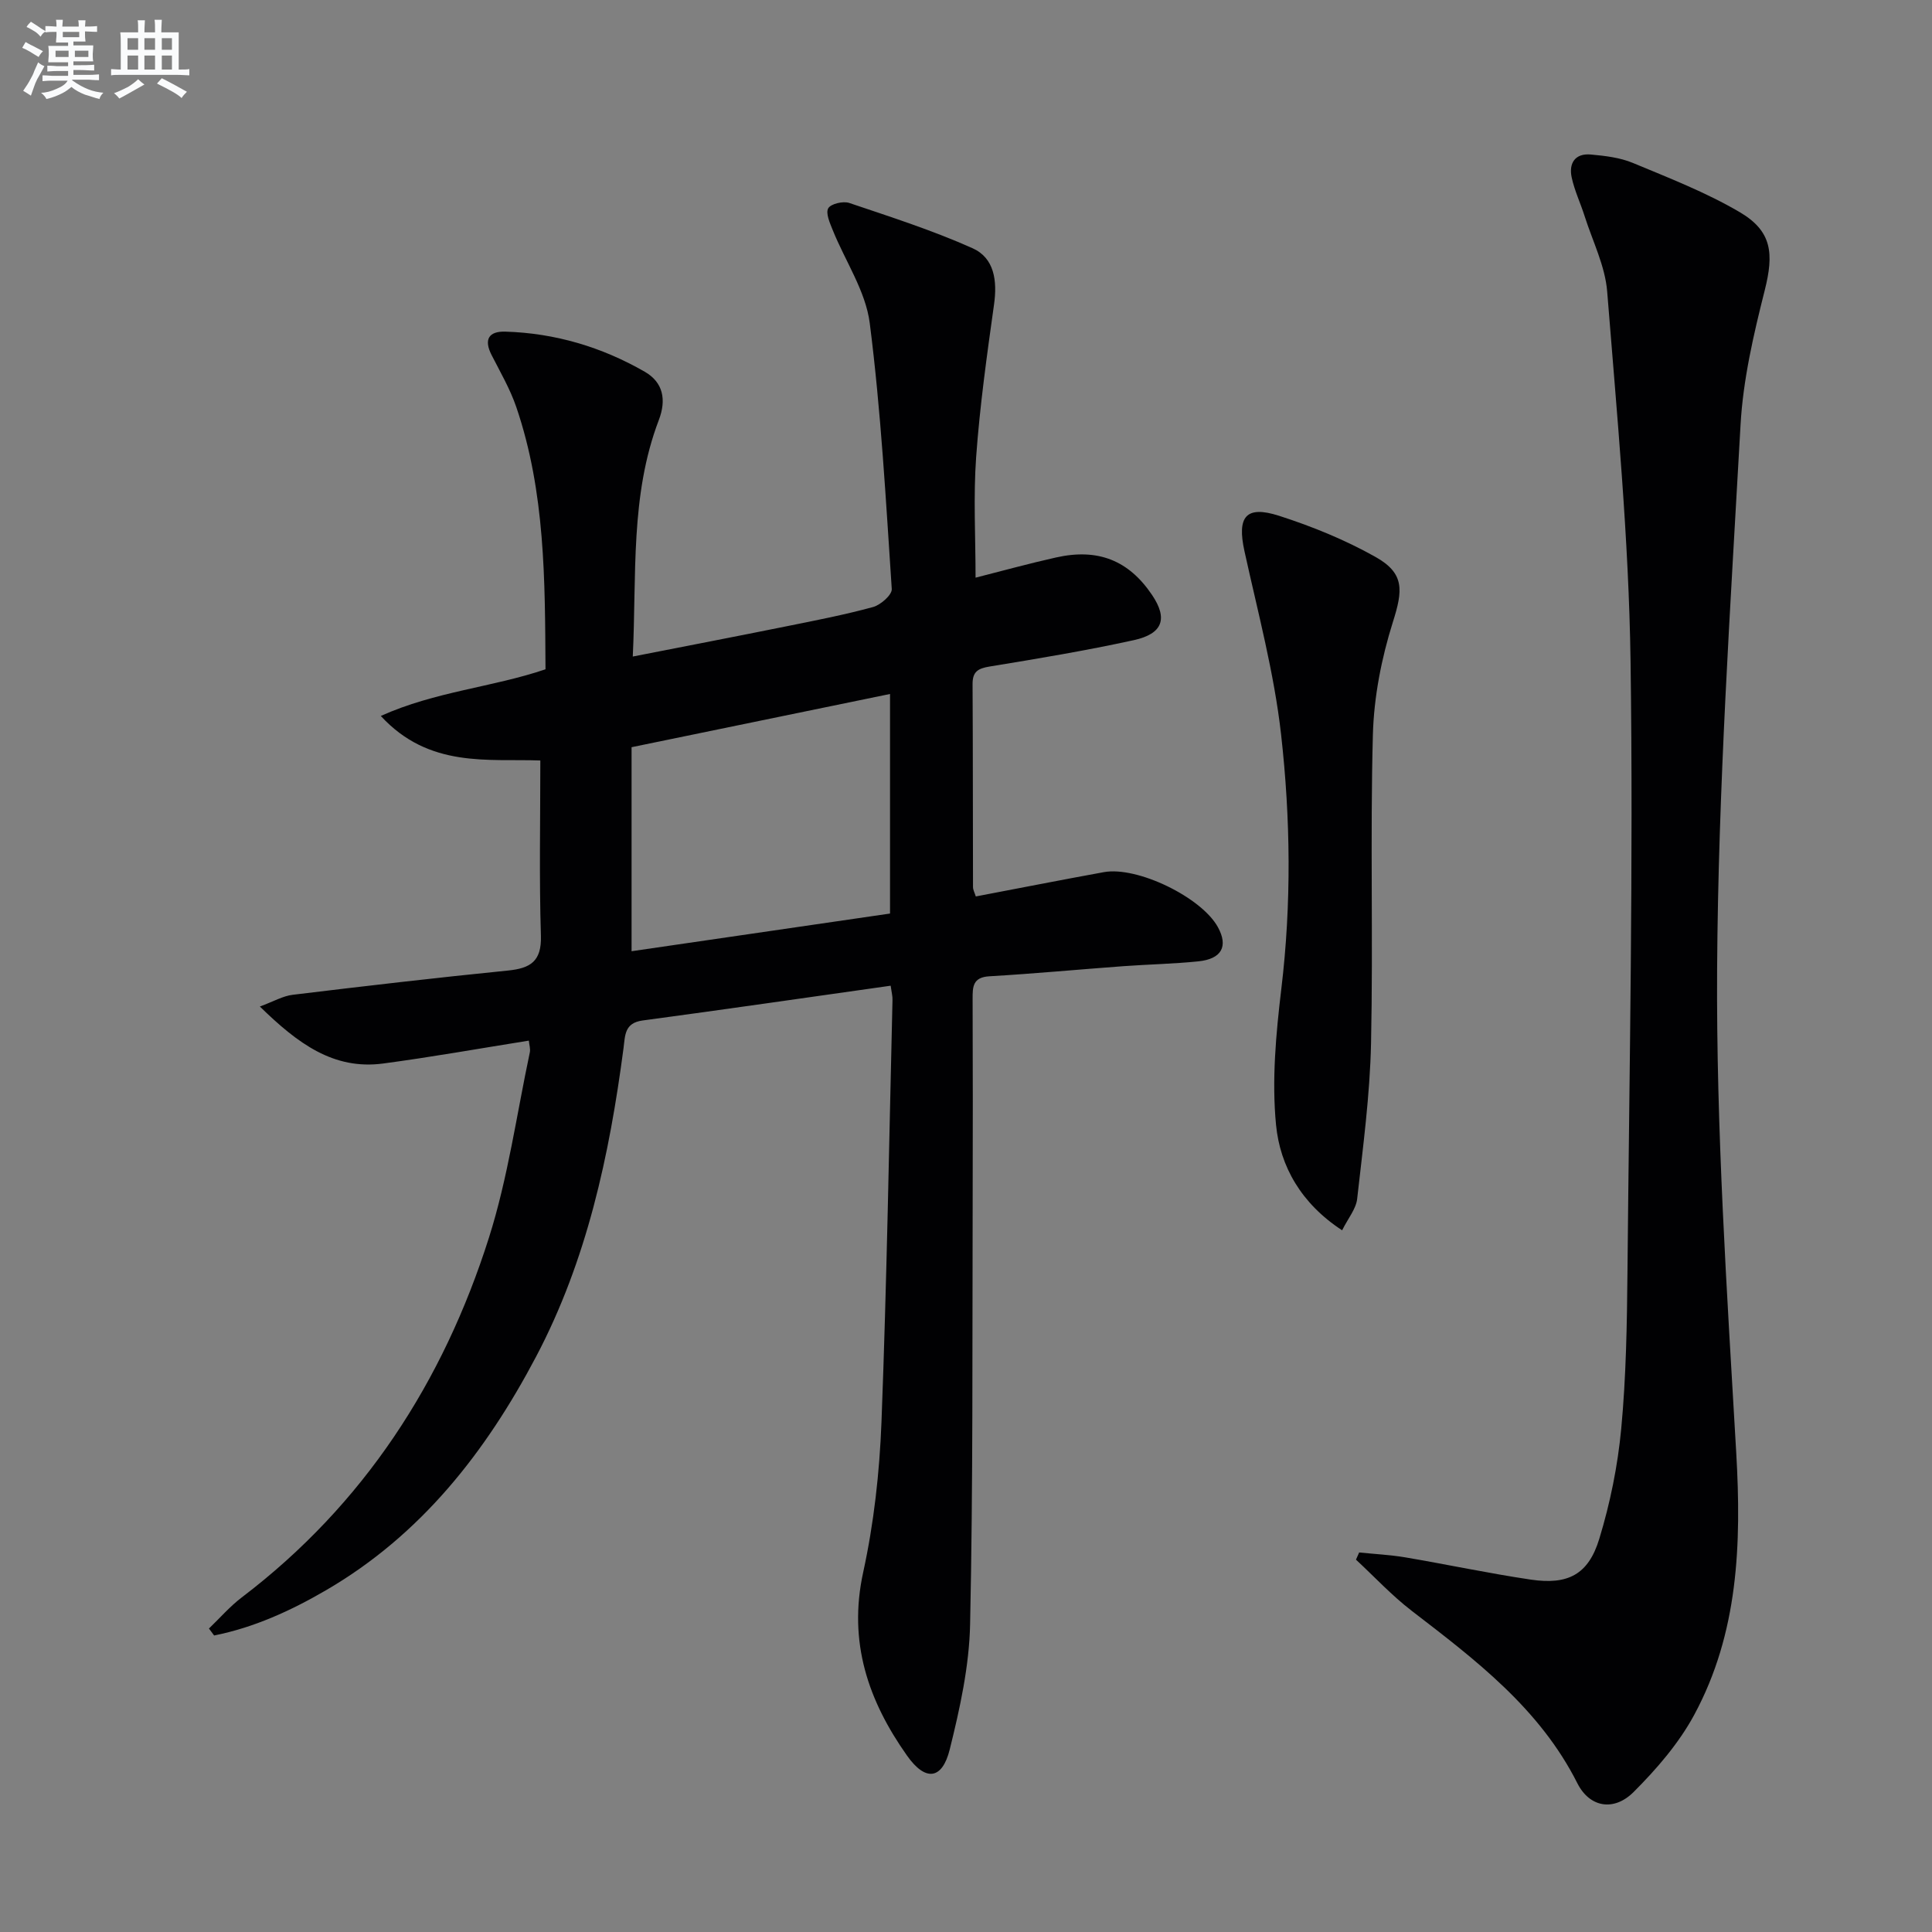
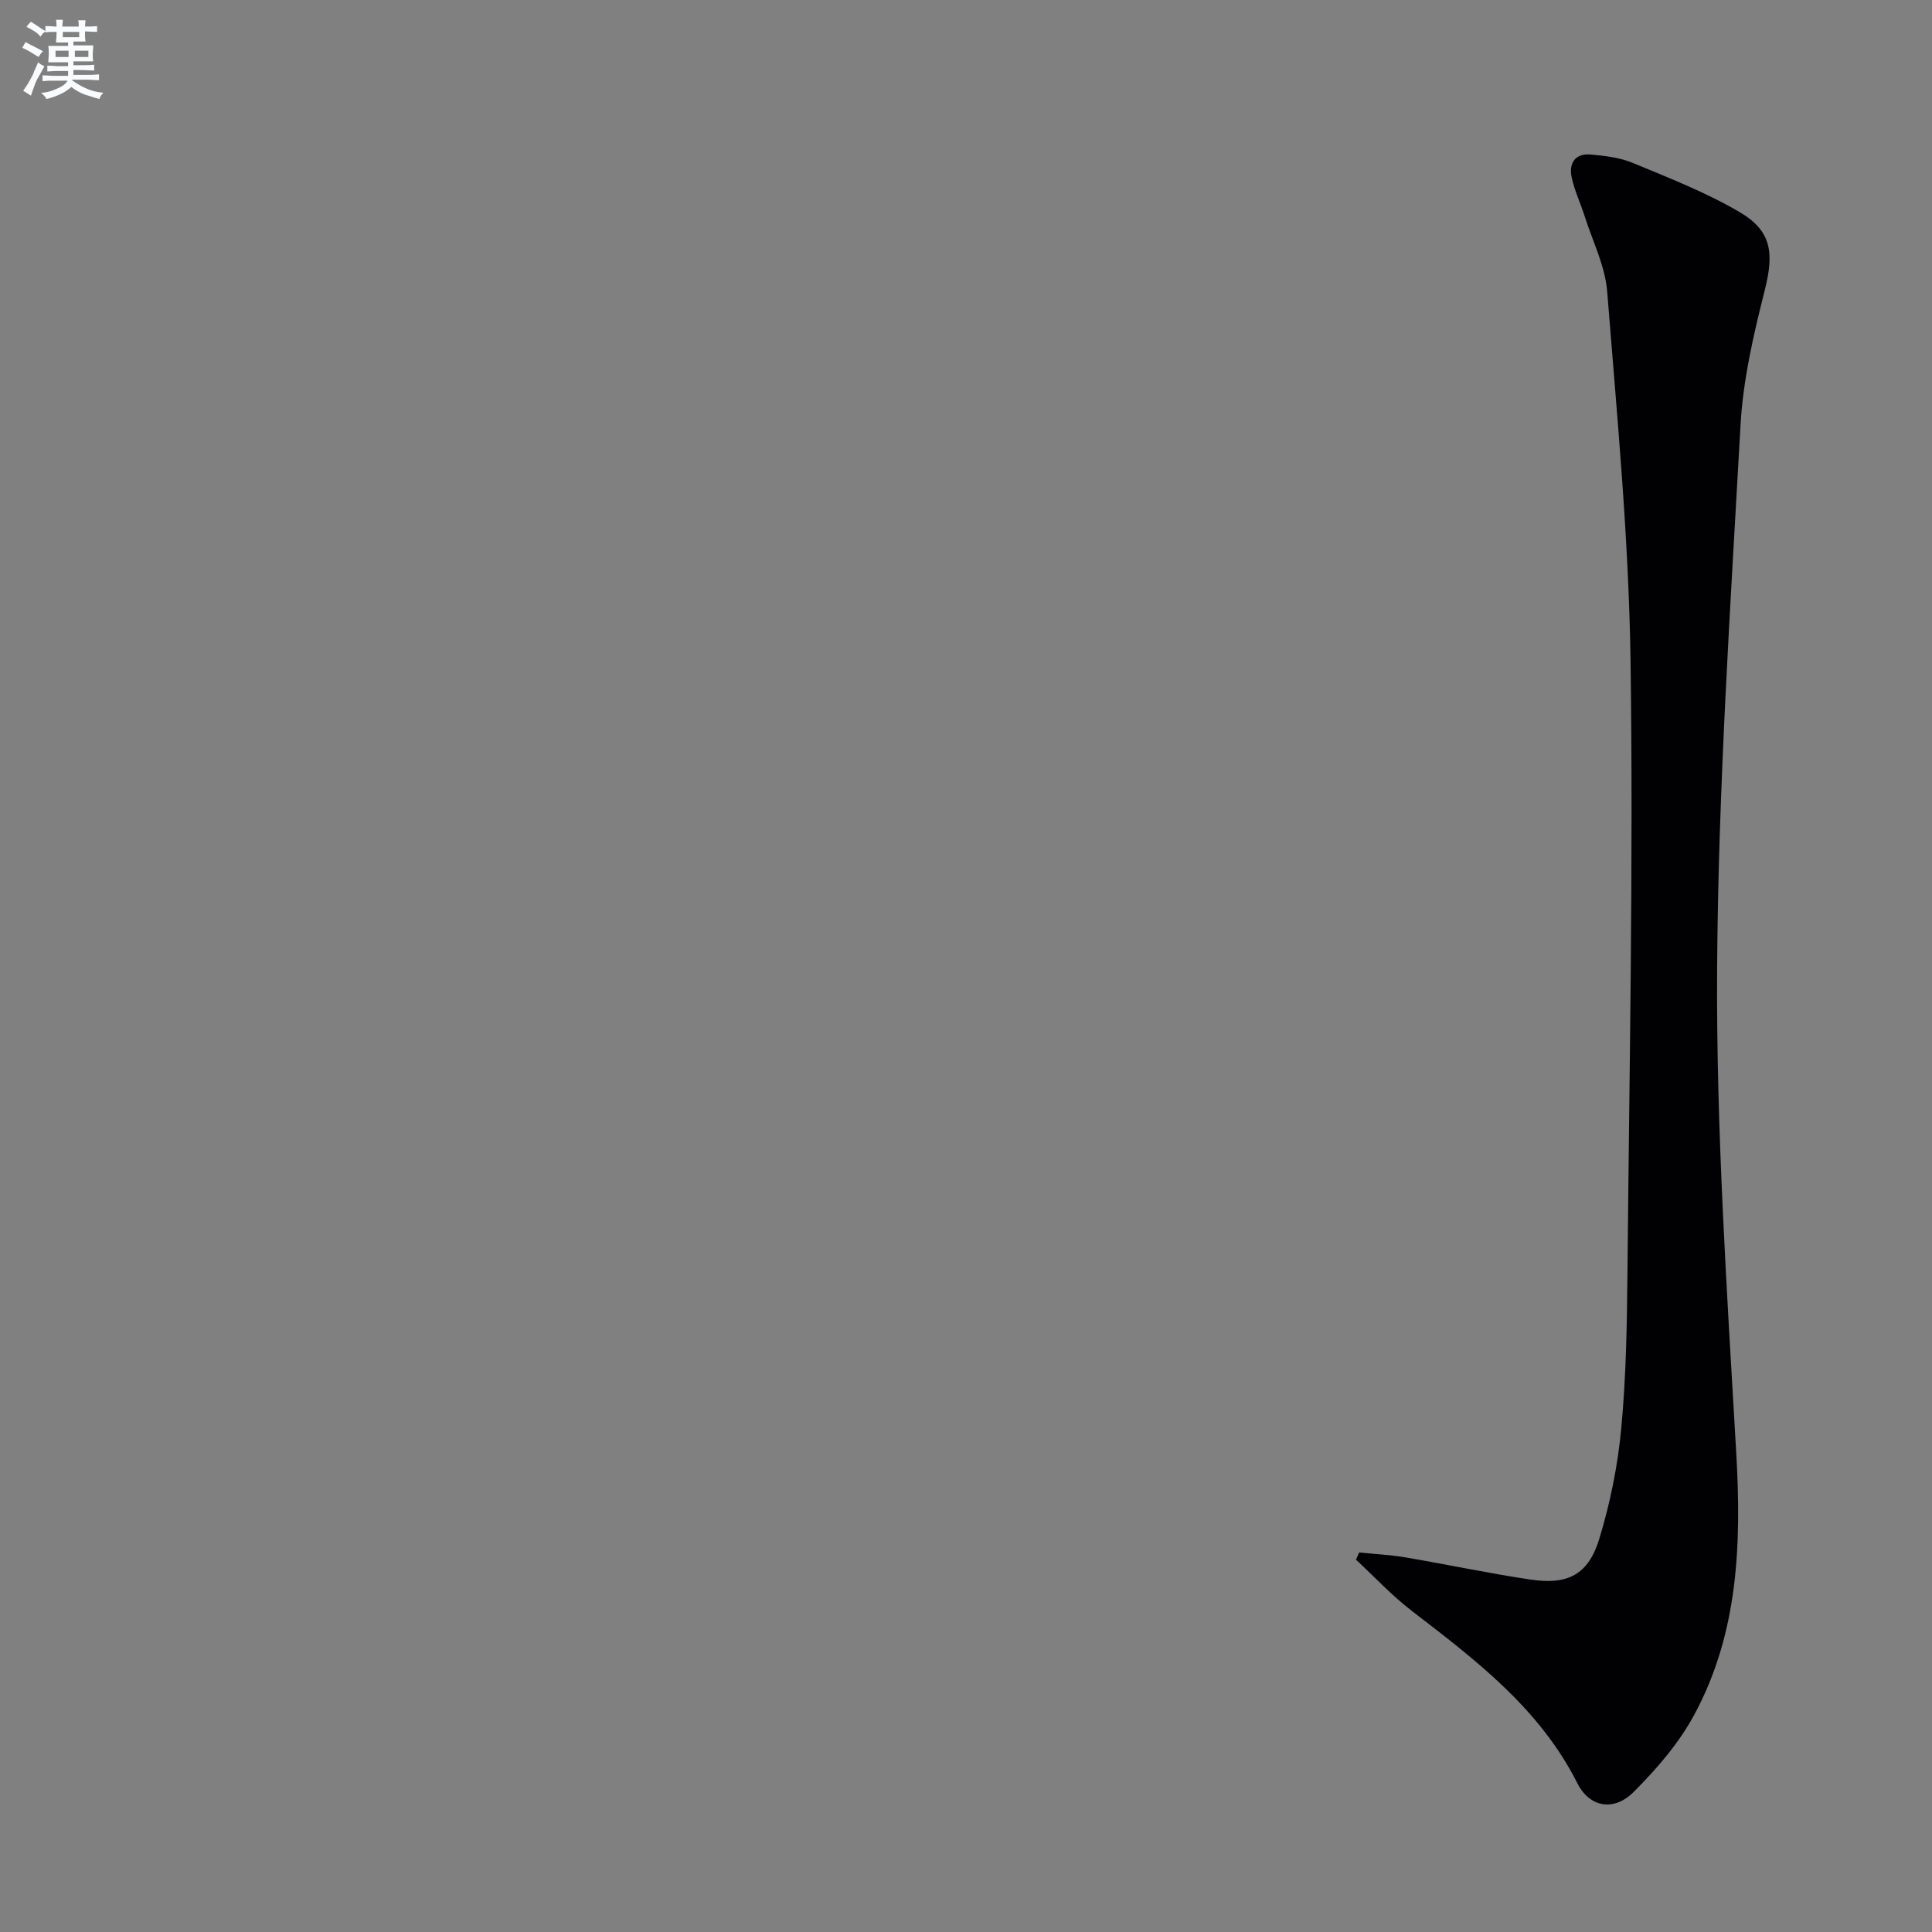
<svg xmlns="http://www.w3.org/2000/svg" enable-background="new 0 0 400 400" viewBox="0 0 400 400">
  <rect x="0" y="0" width="400" height="400" fill="#808080" stroke="none" />
  <g fill="#010103">
-     <path d="m184.4 204.08c-17.51 2.47-34.42 4.93-51.35 7.2-3.78.51-3.61 3.08-3.96 5.76-2.92 22.17-7.57 43.88-18.11 63.86-10.41 19.74-23.81 36.89-43.48 48.34-7.3 4.25-14.9 7.72-23.17 9.37-.36-.48-.71-.96-1.07-1.44 2.25-2.16 4.32-4.56 6.79-6.44 25.26-19.2 41.7-44.61 51.18-74.48 3.94-12.43 5.74-25.54 8.46-38.35.16-.74-.12-1.57-.2-2.45-10.23 1.63-20.17 3.41-30.17 4.74-10.27 1.36-17.66-4.13-25.52-11.8 2.83-1.04 4.77-2.19 6.81-2.43 14.84-1.8 29.69-3.53 44.56-5.02 4.67-.47 6.98-1.91 6.82-7.21-.37-11.93-.12-23.89-.12-36.28-10.77-.4-23.02 1.66-33.03-9.22 11.34-5.1 23.04-5.91 34.1-9.66-.11-18.4-.04-36.69-6.05-54.3-1.28-3.74-3.31-7.23-5.12-10.78-1.64-3.22-.57-4.93 2.85-4.83 10.31.31 19.98 3.19 28.88 8.31 3.8 2.19 4.51 5.79 2.9 10-5.95 15.61-4.58 31.98-5.39 48.96 11.1-2.18 21.46-4.17 31.8-6.26 6.01-1.21 12.04-2.38 17.94-3.99 1.58-.43 3.96-2.53 3.88-3.73-1.22-18.38-2.23-36.81-4.56-55.06-.85-6.64-5.08-12.83-7.67-19.27-.59-1.46-1.49-3.49-.92-4.5.54-.93 3.08-1.53 4.35-1.1 8.59 2.9 17.27 5.68 25.52 9.37 4.54 2.03 5.15 6.76 4.45 11.68-1.47 10.48-2.94 20.99-3.7 31.55-.59 8.23-.12 16.53-.12 24.98 5.51-1.4 11.05-2.93 16.65-4.18 8.71-1.96 15.06.6 19.89 7.76 3.28 4.87 2.28 8.03-3.79 9.36-9.88 2.16-19.87 3.83-29.86 5.46-2.42.4-3.53 1.07-3.51 3.66.08 14 .05 27.99.09 41.99 0 .6.35 1.2.58 1.95 8.97-1.71 17.73-3.43 26.5-5.03 6.92-1.27 20.23 5.21 23.62 11.38 2.18 3.97.81 6.59-4.06 7.09-5.12.52-10.28.62-15.41.99-9.28.68-18.55 1.56-27.84 2.1-3.45.2-3.48 2.18-3.47 4.7.04 14.16.06 28.33.01 42.49-.09 28.99.09 57.98-.53 86.96-.18 8.68-2.11 17.44-4.22 25.93-1.56 6.28-5.03 6.66-8.82 1.3-8.05-11.37-12.25-23.55-9.1-37.97 2.22-10.17 3.39-20.69 3.79-31.11 1.11-29.1 1.58-58.22 2.28-87.34.04-.8-.18-1.6-.38-3.01zm-.13-14.94c0-15.69 0-30.64 0-45.46-17.95 3.7-35.39 7.29-53.51 11.02v42.24c17.86-2.6 35.81-5.22 53.51-7.8z" />
    <path d="m281.4 321.42c3.19.33 6.42.49 9.58 1.02 8.66 1.47 17.26 3.31 25.95 4.6 7.7 1.14 11.93-1.05 14.18-8.43 2.26-7.4 3.83-15.14 4.55-22.84 1.01-10.75 1.19-21.6 1.29-32.41.39-42.13 1.23-84.28.64-126.4-.36-25.55-2.82-51.09-4.84-76.59-.42-5.3-3.02-10.43-4.67-15.62-.85-2.68-2.09-5.27-2.68-8.01-.63-2.93.69-5.04 3.95-4.75 2.94.27 6.02.62 8.71 1.74 7.49 3.12 15.14 6.09 22.11 10.18 6.74 3.95 7.11 8.6 5.2 16.19-2.31 9.15-4.49 18.52-5.01 27.9-2.09 37.51-4.62 75.06-4.85 112.61-.2 33.39 2.03 66.82 3.96 100.18 1.09 18.9.45 37.31-8.71 54.27-3.18 5.88-7.77 11.19-12.53 15.95-4.06 4.06-9.1 3.26-11.66-1.82-7.81-15.48-21.03-25.49-34.27-35.67-4.13-3.17-7.72-7.05-11.56-10.61.22-.48.44-.98.66-1.49z" />
-     <path d="m277.87 254.72c-8.46-5.53-12.84-13.22-13.68-21.82-.9-9.26-.02-18.82 1.09-28.13 2.12-17.63 1.92-35.26-.05-52.75-1.44-12.76-4.82-25.32-7.58-37.92-1.56-7.11.26-9.52 7.14-7.32 6.88 2.21 13.7 4.99 19.98 8.52 6.09 3.42 5.68 6.94 3.61 13.49-2.36 7.49-3.93 15.51-4.14 23.35-.57 21.27.07 42.57-.38 63.85-.23 10.75-1.67 21.48-2.87 32.19-.22 2.09-1.86 4.02-3.12 6.54z" />
  </g>
  <path d="m6.8 9.5c.6.3 1.3.7 2.1 1.1-.4.4-.7.8-.9 1.2-.7-.4-1.3-.8-1.8-1.1s-1.1-.6-1.6-.8c.2-.4.5-.8.7-1.2.4.2.8.5 1.5.8zm.9 6.9c-.3.6-.5 1.1-.7 1.7s-.4 1.1-.6 1.7c-.6-.4-1.1-.7-1.6-1 .7-1 1.2-1.8 1.5-2.4.3-.5.6-1.1.8-1.7.3-.6.5-1.2.8-1.8.3.3.8.6 1.3.8-.7 1.3-1.2 2.2-1.5 2.7zm.1-11c.4.3 1 .7 1.7 1.1-.5.2-.8.6-1.1 1.1-.5-.6-1-1-1.4-1.2s-.9-.6-1.5-.8c.2-.4.5-.7.9-1.1.5.3.9.6 1.4.9zm10.5 13.1c1 .4 2 .6 3.1.7-.4.4-.7.8-.8 1.3-.9-.2-1.9-.6-3-.9-1-.4-2-.9-2.8-1.6-.5.4-1.1.9-1.9 1.3s-1.9.9-3.3 1.2c-.1-.3-.5-.8-1.1-1.3 1 0 2.1-.3 3.2-.8 1.2-.5 1.9-1 2.3-1.7h-3.2c-.4 0-1 0-2 .1v-1.2c1 0 1.7.1 2 .1h3.3v-1h-2.3c-.2 0-.9 0-2 .1v-1.2c1.2 0 1.9.1 2 .1h2.3v-.8h-4.1c0-.7.1-1.2.1-1.6 0-.5 0-1.1-.1-1.8h4.1v-.7h-2.5c0-.6.1-1.1.1-1.6v-.6h-.5c-.4 0-1 0-1.8.1v-1.3c1.2 0 1.9.1 2.1.1h.2c0-.3 0-.8-.1-1.4h1.4c0 .6-.1 1-.1 1.4h3.4c0-.4 0-.8-.1-1.3h1.5c0 .4-.1.9-.1 1.3.7 0 1.5 0 2.5-.1v1.2c-1 0-1.8-.1-2.5-.1v.6c0 .3 0 .8.1 1.5h-2.5v.8h4.1c0 .8-.1 1.3-.1 1.8s0 1 .1 1.5h-4.1v.8h1.4c.8 0 1.8 0 2.9-.1v1.2c-1 0-1.9-.1-2.8-.1h-1.5v1h3.2c.3 0 1 0 2.1-.1v1.2c-1.1 0-1.8-.1-2.1-.1h-3.4l-.1.1c1.4 1 2.4 1.5 3.4 1.9zm-4.1-6.7v-1.3h-2.7v1.3zm2.2-4.1v-1.1h-3.4v1.1zm1.9 4.1v-1.3h-2.8v1.3z" fill="#fafbfc" />
-   <path d="m37 6.7v2.3 5.4c1 0 1.8 0 2.2-.1v1.3c-.6 0-1.5-.1-2.5-.1h-11.9c-.7 0-1.3 0-1.8.1v-1.3c.5 0 1.1.1 2 .1v-5.2c0-1 0-1.8-.1-2.5h3.7c0-1.3 0-2.1-.1-2.5h1.5c0 .4-.1 1.3-.1 2.5h2.2c0-1.2 0-2.1-.1-2.6h1.5c0 .4-.1 1.3-.1 2.6zm-12.3 13.7c-.3-.4-.7-.8-1.1-1.1 1.1-.4 2.1-.9 2.9-1.3.8-.5 1.5-1 2.1-1.6.4.4.9.8 1.3 1.1-2.5 1.4-4.2 2.4-5.2 2.9zm3.9-10.1v-2.4h-2.2v2.4zm0 4.1v-2.9h-2.2v2.9zm3.5-4.1v-2.4h-2.2v2.4zm0 4.1v-2.9h-2.2v2.9zm.4 2.9 1-1.1c.6.3 1.4.7 2.5 1.3s2 1.1 2.7 1.5c-.4.4-.8.8-1.1 1.3-.8-.8-2.5-1.7-5.1-3zm3.1-7v-2.4h-2.1v2.4zm0 4.1v-2.9h-2.1v2.9z" fill="#fafbfc" />
</svg>